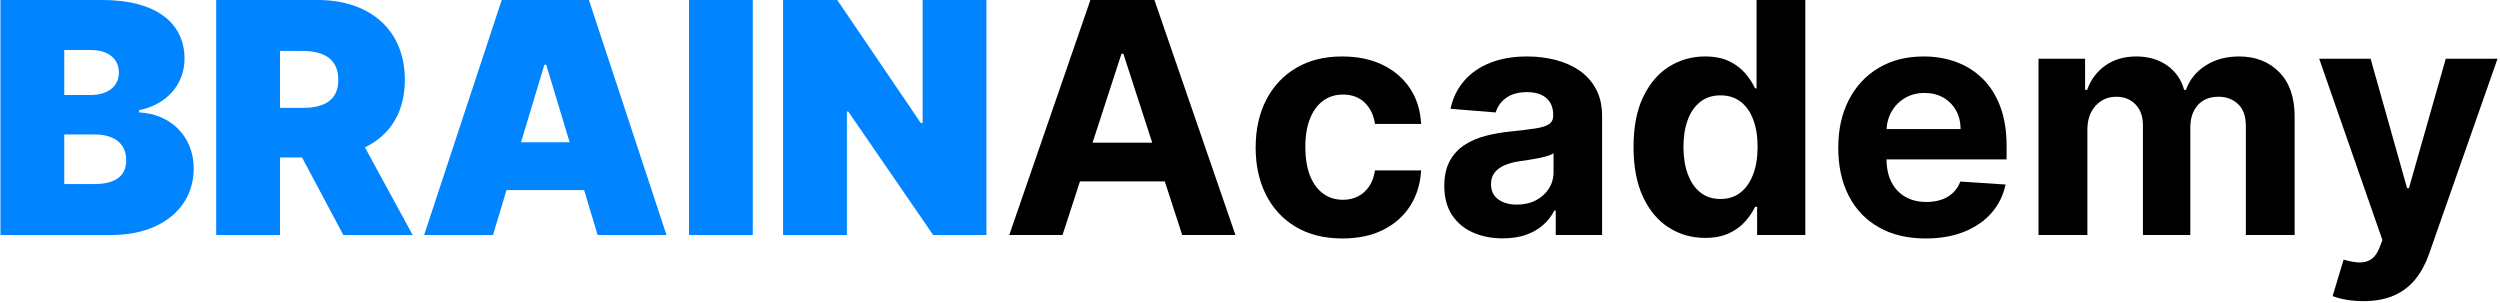
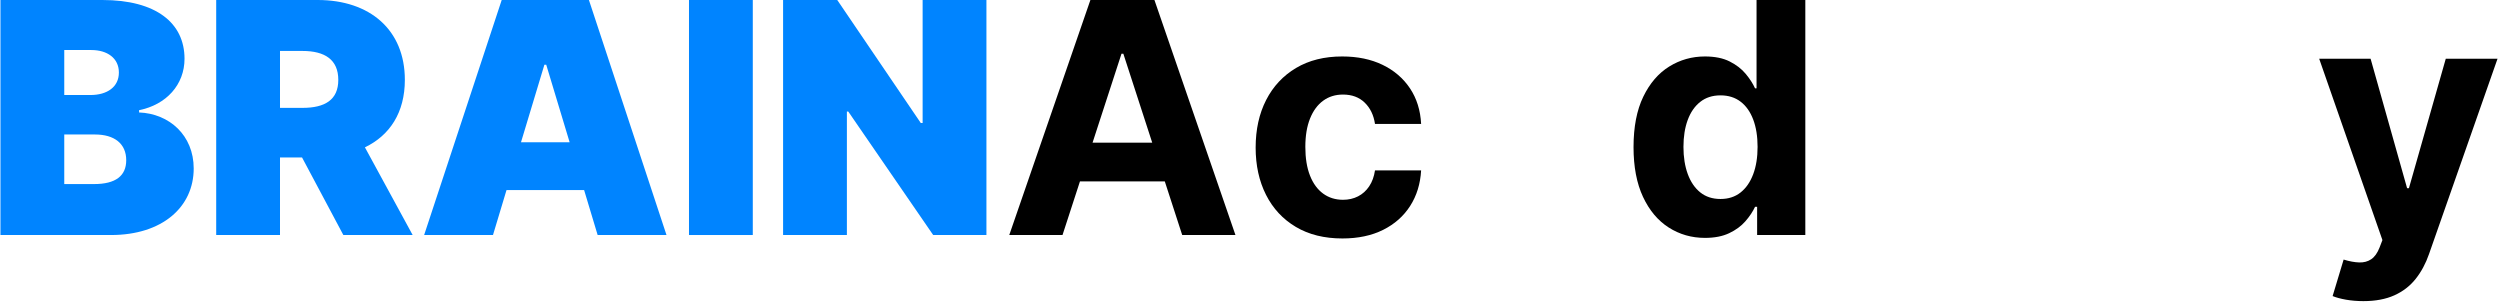
<svg xmlns="http://www.w3.org/2000/svg" width="851px" height="103px" viewBox="0 0 851 103" version="1.1">
  <title>BRAINAcademy Copy</title>
  <g id="Page-1" stroke="none" stroke-width="1" fill="none" fill-rule="evenodd">
    <g id="Artboard-Copy-12" transform="translate(-28, -715)" fill-rule="nonzero">
      <g id="BRAINAcademy-Copy" transform="translate(28.156, 715)">
        <path d="M0,80 L37.656,80 C55.039,80 65.781,70.508 65.781,57.344 C65.781,46.055 57.461,38.672 47.187,38.281 L47.187,37.5 C56.445,35.664 62.656,28.828 62.656,20 C62.656,7.813 52.969,7.62939453e-05 34.687,7.62939453e-05 L0,7.62939453e-05 L0,80 Z M21.719,62.656 L21.719,45.781 L32.187,45.781 C38.789,45.781 42.812,48.906 42.812,54.531 C42.812,59.883 39.18,62.656 31.875,62.656 L21.719,62.656 Z M21.719,32.344 L21.719,17.031 L30.937,17.031 C36.328,17.031 40.312,19.766 40.312,24.688 C40.312,29.609 36.328,32.344 30.625,32.344 L21.719,32.344 Z" id="Shape" fill="#0084FF" />
        <path d="M73.438,80 L95.156,80 L95.156,53.594 L102.656,53.594 L116.719,80 L140.312,80 L124.062,50.156 C132.578,46.055 137.656,38.281 137.656,27.188 C137.656,10.156 125.742,7.62939453e-05 107.969,7.62939453e-05 L73.438,7.62939453e-05 L73.438,80 Z M95.156,36.719 L95.156,17.344 L102.812,17.344 C110.43,17.344 115,20.313 115,27.188 C115,34.023 110.43,36.719 102.812,36.719 L95.156,36.719 Z" id="Shape" fill="#0084FF" />
        <path d="M167.656,80 L172.266,64.688 L198.672,64.688 L203.281,80 L226.719,80 L200.312,7.62939453e-05 L170.625,7.62939453e-05 L144.219,80 L167.656,80 Z M177.187,48.438 L185.156,22.031 L185.781,22.031 L193.75,48.438 L177.187,48.438 Z" id="Shape" fill="#0084FF" />
        <polygon id="Path" fill="#0084FF" points="256.094 7.62939453e-05 234.375 7.62939453e-05 234.375 80 256.094 80" />
        <polygon id="Path" fill="#0084FF" points="335.625 7.62939453e-05 313.906 7.62939453e-05 313.906 41.875 313.281 41.875 284.844 7.62939453e-05 266.406 7.62939453e-05 266.406 80 288.125 80 288.125 37.969 288.594 37.969 317.5 80 335.625 80" />
        <path d="M361.523,80 L343.398,80 L371.016,0 L392.813,0 L420.391,80 L402.266,80 L382.227,18.281 L381.602,18.281 L361.523,80 Z M360.391,48.555 L403.203,48.555 L403.203,61.758 L360.391,61.758 L360.391,48.555 Z" id="Shape" fill="#000000" />
        <path d="M456.797,81.172 C450.651,81.172 445.371,79.863 440.957,77.246 C436.543,74.629 433.158,70.99 430.801,66.328 C428.444,61.667 427.266,56.302 427.266,50.234 C427.266,44.089 428.457,38.691 430.84,34.043 C433.223,29.395 436.615,25.762 441.016,23.145 C445.417,20.527 450.651,19.219 456.719,19.219 C461.953,19.219 466.536,20.169 470.469,22.07 C474.401,23.971 477.513,26.641 479.805,30.078 C482.096,33.516 483.359,37.552 483.594,42.188 L467.891,42.188 C467.448,39.193 466.283,36.777 464.395,34.941 C462.507,33.105 460.039,32.188 456.992,32.188 C454.414,32.188 452.168,32.884 450.254,34.277 C448.34,35.671 446.849,37.695 445.781,40.352 C444.714,43.008 444.18,46.224 444.18,50 C444.18,53.828 444.707,57.083 445.762,59.766 C446.816,62.448 448.307,64.492 450.234,65.898 C452.161,67.305 454.414,68.008 456.992,68.008 C458.893,68.008 460.605,67.617 462.129,66.836 C463.652,66.055 464.915,64.915 465.918,63.418 C466.921,61.921 467.578,60.117 467.891,58.008 L483.594,58.008 C483.333,62.591 482.09,66.621 479.863,70.098 C477.637,73.574 474.57,76.289 470.664,78.242 C466.758,80.195 462.135,81.172 456.797,81.172 Z" id="Path" fill="#000000" />
-         <path d="M511.406,81.133 C507.578,81.133 504.167,80.462 501.172,79.121 C498.177,77.78 495.814,75.788 494.082,73.145 C492.35,70.501 491.484,67.201 491.484,63.242 C491.484,59.909 492.096,57.109 493.32,54.844 C494.544,52.578 496.211,50.755 498.32,49.375 C500.43,47.995 502.832,46.953 505.527,46.25 C508.223,45.547 511.055,45.052 514.023,44.766 C517.513,44.401 520.326,44.056 522.461,43.73 C524.596,43.405 526.146,42.917 527.109,42.266 C528.073,41.615 528.555,40.651 528.555,39.375 L528.555,39.141 C528.555,36.667 527.78,34.753 526.23,33.398 C524.681,32.044 522.487,31.367 519.648,31.367 C516.654,31.367 514.271,32.025 512.5,33.34 C510.729,34.655 509.557,36.302 508.984,38.281 L493.594,37.031 C494.375,33.385 495.911,30.228 498.203,27.559 C500.495,24.889 503.457,22.832 507.09,21.387 C510.723,19.941 514.935,19.219 519.727,19.219 C523.06,19.219 526.257,19.609 529.316,20.391 C532.376,21.172 535.098,22.383 537.48,24.023 C539.863,25.664 541.745,27.767 543.125,30.332 C544.505,32.897 545.195,35.964 545.195,39.531 L545.195,80 L529.414,80 L529.414,71.68 L528.945,71.68 C527.982,73.555 526.693,75.202 525.078,76.621 C523.464,78.04 521.523,79.147 519.258,79.941 C516.992,80.736 514.375,81.133 511.406,81.133 Z M516.172,69.648 C518.62,69.648 520.781,69.16 522.656,68.184 C524.531,67.207 526.003,65.885 527.07,64.219 C528.138,62.552 528.672,60.664 528.672,58.555 L528.672,52.188 C528.151,52.526 527.441,52.832 526.543,53.105 C525.645,53.379 524.635,53.626 523.516,53.848 C522.396,54.069 521.276,54.264 520.156,54.434 C519.036,54.603 518.021,54.753 517.109,54.883 C515.156,55.169 513.451,55.625 511.992,56.25 C510.534,56.875 509.401,57.715 508.594,58.77 C507.786,59.824 507.383,61.133 507.383,62.695 C507.383,64.961 508.21,66.686 509.863,67.871 C511.517,69.056 513.62,69.648 516.172,69.648 Z" id="Shape" fill="#000000" />
        <path d="M580.234,80.977 C575.677,80.977 571.556,79.798 567.871,77.441 C564.186,75.085 561.27,71.608 559.121,67.012 C556.973,62.415 555.898,56.771 555.898,50.078 C555.898,43.203 557.005,37.48 559.219,32.91 C561.432,28.34 564.382,24.915 568.066,22.637 C571.751,20.358 575.794,19.219 580.195,19.219 C583.555,19.219 586.361,19.785 588.613,20.918 C590.866,22.051 592.689,23.457 594.082,25.137 C595.475,26.816 596.536,28.464 597.266,30.078 L597.773,30.078 L597.773,0 L614.375,0 L614.375,80 L597.969,80 L597.969,70.391 L597.266,70.391 C596.484,72.057 595.384,73.704 593.965,75.332 C592.546,76.96 590.71,78.307 588.457,79.375 C586.204,80.443 583.464,80.977 580.234,80.977 Z M585.508,67.734 C588.19,67.734 590.462,66.999 592.324,65.527 C594.186,64.056 595.618,61.992 596.621,59.336 C597.624,56.68 598.125,53.568 598.125,50 C598.125,46.432 597.63,43.333 596.641,40.703 C595.651,38.073 594.219,36.042 592.344,34.609 C590.469,33.177 588.19,32.461 585.508,32.461 C582.773,32.461 580.469,33.203 578.594,34.688 C576.719,36.172 575.299,38.229 574.336,40.859 C573.372,43.49 572.891,46.536 572.891,50 C572.891,53.49 573.379,56.569 574.355,59.238 C575.332,61.908 576.751,63.991 578.613,65.488 C580.475,66.986 582.773,67.734 585.508,67.734 Z" id="Shape" fill="#000000" />
-         <path d="M655.352,81.172 C649.18,81.172 643.874,79.915 639.434,77.402 C634.993,74.889 631.576,71.322 629.18,66.699 C626.784,62.077 625.586,56.602 625.586,50.273 C625.586,44.102 626.784,38.685 629.18,34.023 C631.576,29.362 634.954,25.729 639.316,23.125 C643.678,20.521 648.802,19.219 654.688,19.219 C658.646,19.219 662.337,19.85 665.762,21.113 C669.186,22.376 672.181,24.271 674.746,26.797 C677.311,29.323 679.31,32.493 680.742,36.309 C682.174,40.124 682.891,44.583 682.891,49.688 L682.891,54.258 L632.227,54.258 L632.227,43.945 L667.227,43.945 C667.227,41.549 666.706,39.427 665.664,37.578 C664.622,35.729 663.184,34.277 661.348,33.223 C659.512,32.168 657.383,31.641 654.961,31.641 C652.435,31.641 650.202,32.22 648.262,33.379 C646.322,34.538 644.805,36.087 643.711,38.027 C642.617,39.967 642.057,42.122 642.031,44.492 L642.031,54.297 C642.031,57.266 642.585,59.831 643.691,61.992 C644.798,64.154 646.367,65.82 648.398,66.992 C650.43,68.164 652.839,68.75 655.625,68.75 C657.474,68.75 659.167,68.49 660.703,67.969 C662.24,67.448 663.555,66.667 664.648,65.625 C665.742,64.583 666.576,63.307 667.148,61.797 L682.539,62.812 C681.758,66.51 680.163,69.733 677.754,72.48 C675.345,75.228 672.246,77.363 668.457,78.887 C664.668,80.41 660.299,81.172 655.352,81.172 Z" id="Path" fill="#000000" />
-         <path d="M693.75,80 L693.75,20 L709.609,20 L709.609,30.586 L710.313,30.586 C711.563,27.07 713.646,24.297 716.563,22.266 C719.479,20.234 722.969,19.219 727.031,19.219 C731.146,19.219 734.648,20.241 737.539,22.285 C740.43,24.329 742.357,27.096 743.32,30.586 L743.945,30.586 C745.169,27.148 747.389,24.395 750.605,22.324 C753.822,20.254 757.63,19.219 762.031,19.219 C767.63,19.219 772.181,20.996 775.684,24.551 C779.186,28.105 780.938,33.138 780.938,39.648 L780.938,80 L764.336,80 L764.336,42.93 C764.336,39.596 763.451,37.096 761.68,35.43 C759.909,33.763 757.695,32.93 755.039,32.93 C752.018,32.93 749.661,33.887 747.969,35.801 C746.276,37.715 745.43,40.234 745.43,43.359 L745.43,80 L729.297,80 L729.297,42.578 C729.297,39.635 728.457,37.292 726.777,35.547 C725.098,33.802 722.891,32.93 720.156,32.93 C718.307,32.93 716.647,33.392 715.176,34.316 C713.704,35.241 712.539,36.53 711.68,38.184 C710.82,39.837 710.391,41.771 710.391,43.984 L710.391,80 L693.75,80 Z" id="Path" fill="#000000" />
        <path d="M804.336,102.5 C802.227,102.5 800.254,102.337 798.418,102.012 C796.582,101.686 795.065,101.276 793.867,100.781 L797.617,88.359 C799.57,88.958 801.335,89.284 802.91,89.336 C804.486,89.388 805.853,89.023 807.012,88.242 C808.171,87.461 809.115,86.133 809.844,84.258 L810.82,81.719 L789.297,20 L806.797,20 L819.219,64.062 L819.844,64.062 L832.383,20 L850,20 L826.68,86.484 C825.56,89.714 824.043,92.533 822.129,94.941 C820.215,97.35 817.799,99.212 814.883,100.527 C811.966,101.842 808.451,102.5 804.336,102.5 Z" id="Path" fill="#000000" />
      </g>
    </g>
  </g>
</svg>